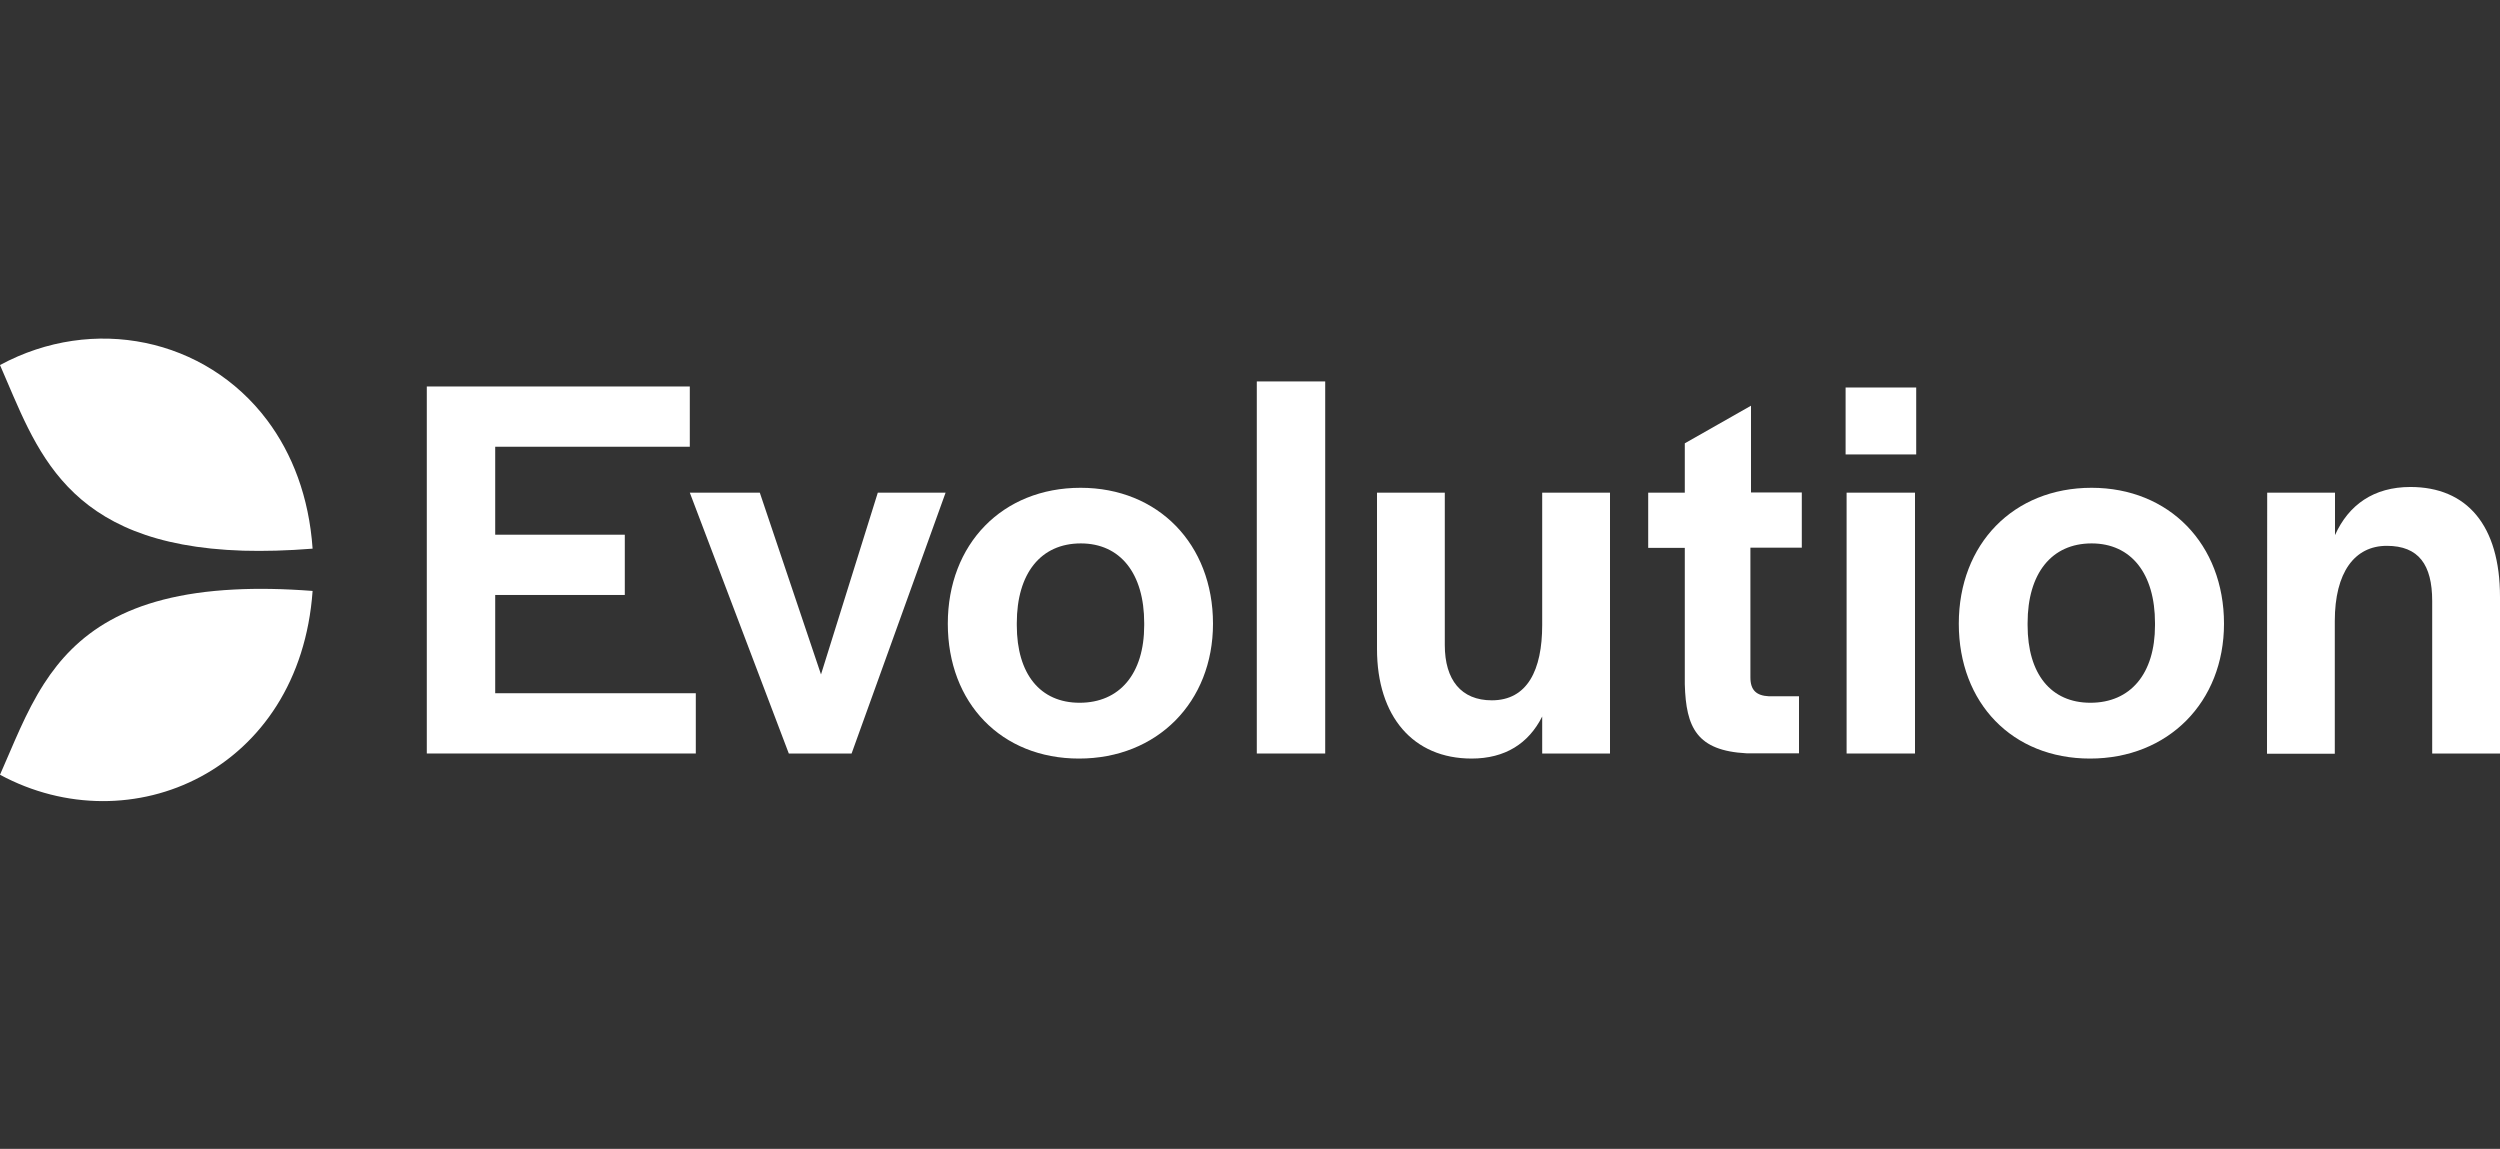
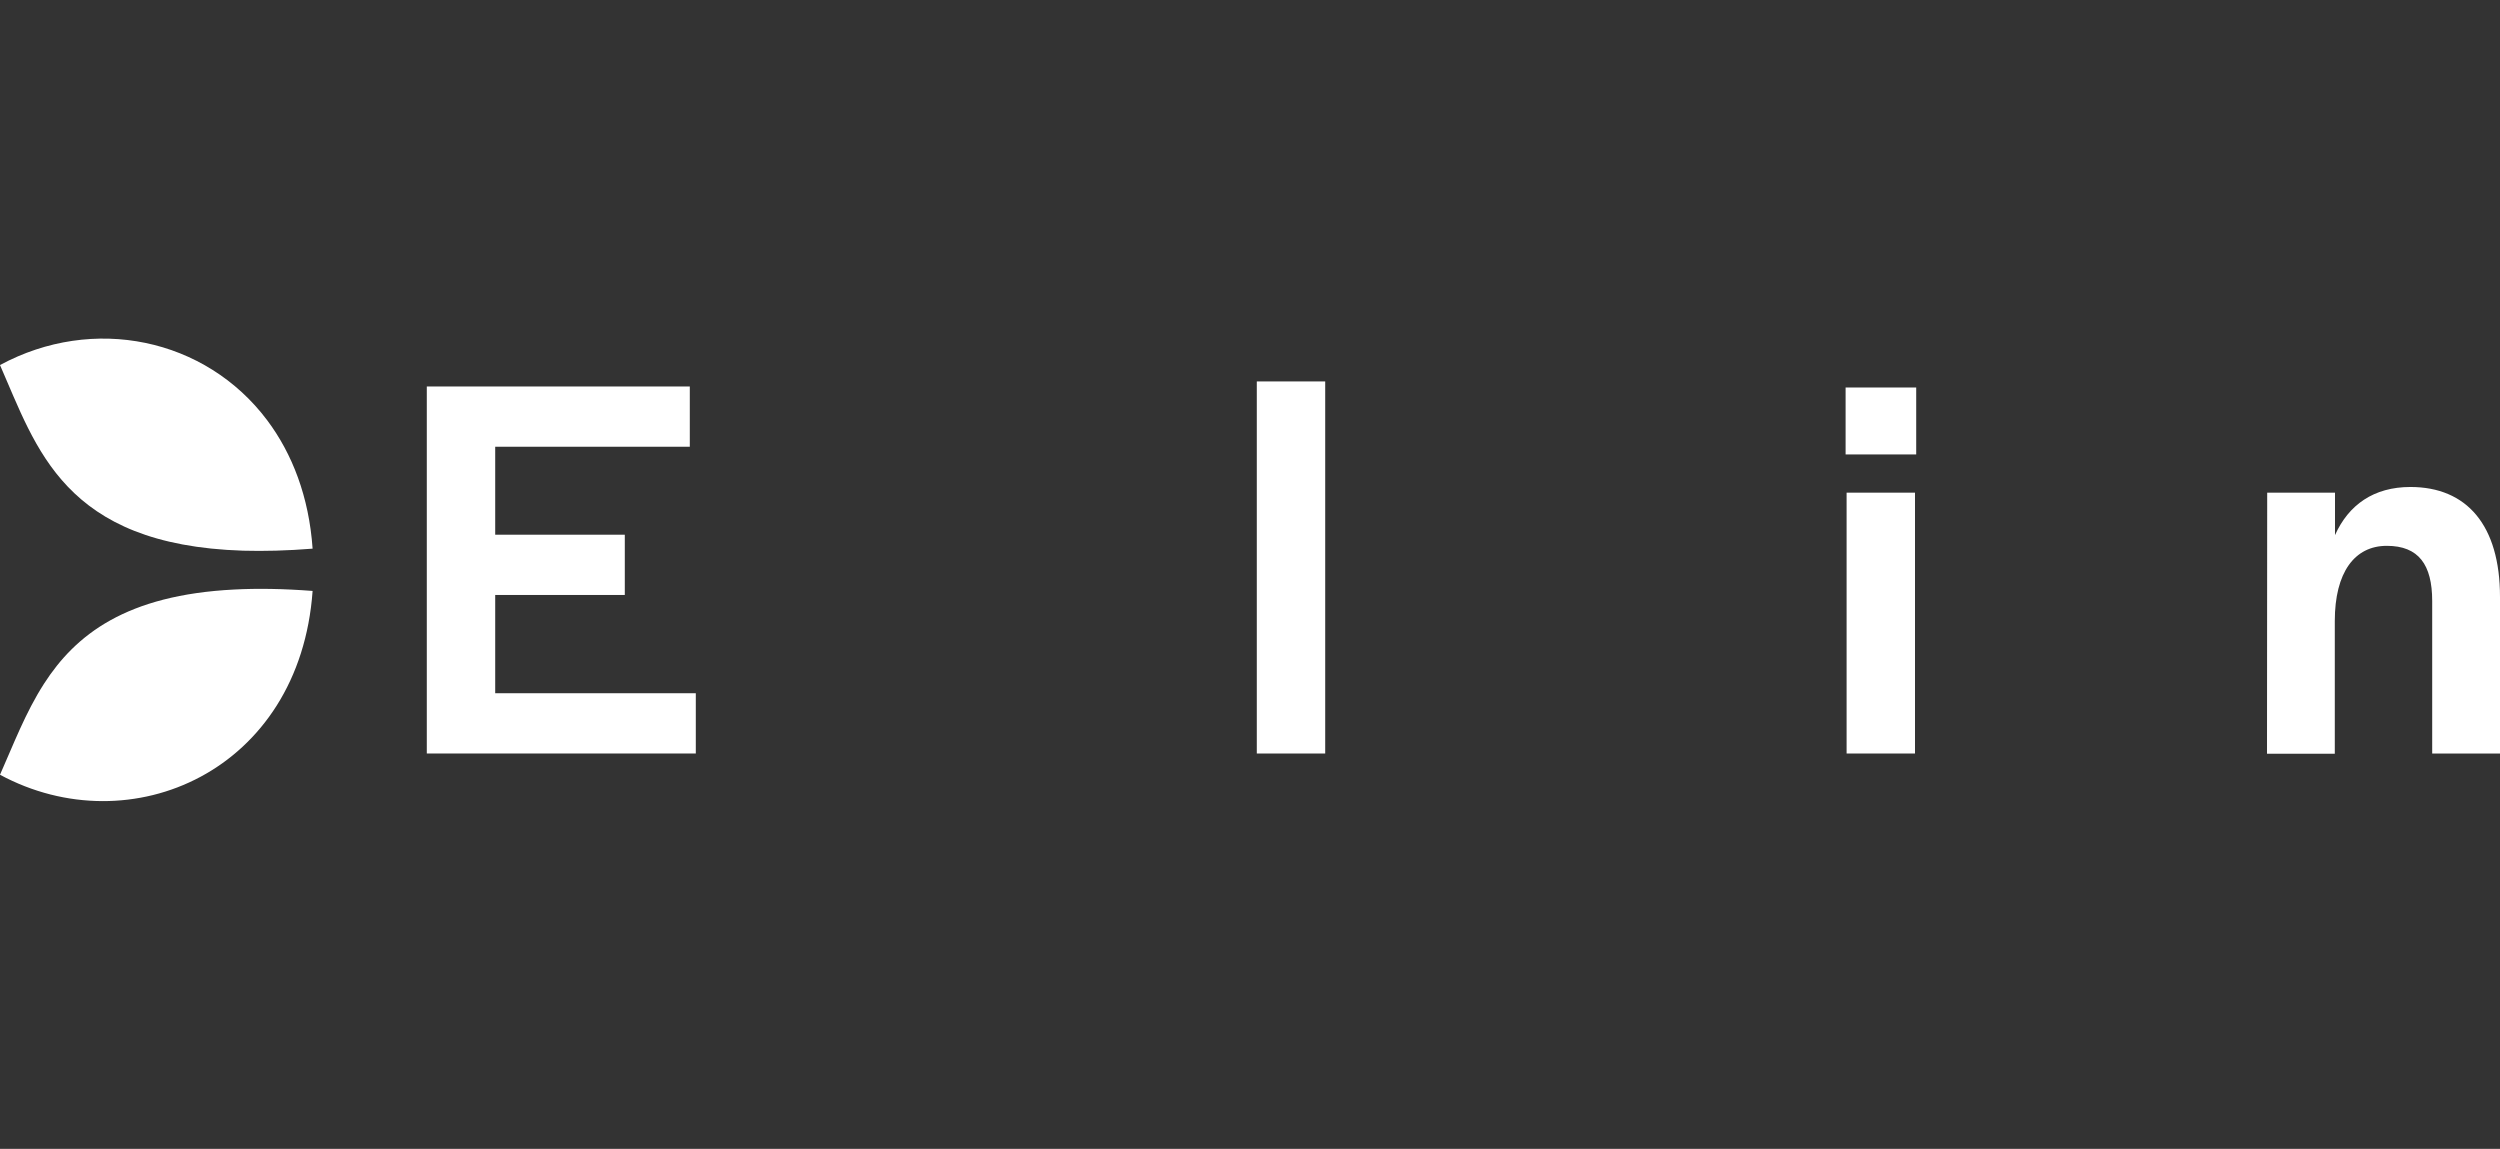
<svg xmlns="http://www.w3.org/2000/svg" width="272" height="125" viewBox="0 0 272 125" fill="none">
  <rect x="0" y="0" width="272" height="125" fill="#333333" stroke="none" />
  <g clip-path="url(#clip0_475_38239)">
    <path d="M46.436 42.049H75.05V48.605H53.878V58.176H67.978V64.732H53.878V75.424H75.703V81.981H46.436V42.049Z" fill="white" />
-     <path d="M75.05 53.6H82.666L89.325 73.379L95.505 53.6H102.881L92.654 81.981H85.822L75.05 53.6Z" fill="white" />
-     <path d="M103.121 67.857C103.121 59.189 109.061 53.072 117.569 53.072C126.012 53.072 131.974 59.211 131.974 67.857C131.974 76.394 125.903 82.532 117.395 82.532C108.952 82.532 103.121 76.504 103.121 67.857ZM124.489 68.033V67.791C124.489 62.379 121.878 59.123 117.591 59.123C113.239 59.123 110.628 62.379 110.628 67.791V68.033C110.628 73.335 113.174 76.46 117.46 76.46C121.812 76.46 124.489 73.313 124.489 68.033Z" fill="white" />
    <path d="M136.74 41.5H144.182V81.982H136.74V41.5Z" fill="white" />
-     <path d="M149.818 70.606V53.6H157.194V70.189C157.194 73.973 158.979 76.195 162.308 76.195C166.181 76.195 167.791 72.895 167.791 68.01V53.6H175.168V81.981H167.791V77.955C166.312 80.903 163.744 82.531 160.11 82.531C153.756 82.531 149.818 77.955 149.818 70.606Z" fill="white" />
-     <path d="M183.306 74.458V59.608H179.324V53.601H183.306V48.233L190.509 44.141V53.579H196.036V59.586H190.444V73.71C190.444 75.096 191.096 75.69 192.467 75.756H195.731V81.961H190.03C184.612 81.675 183.437 79.166 183.306 74.458Z" fill="white" />
    <path d="M200.801 42.16H208.483V49.443H200.801V42.16ZM200.91 53.601H208.352V81.982H200.91V53.601Z" fill="white" />
-     <path d="M213.117 67.857C213.117 59.189 219.058 53.072 227.566 53.072C236.009 53.072 241.971 59.211 241.971 67.857C241.971 76.394 235.9 82.532 227.392 82.532C218.949 82.532 213.117 76.504 213.117 67.857ZM234.464 68.033V67.791C234.464 62.379 231.853 59.123 227.566 59.123C223.214 59.123 220.603 62.379 220.603 67.791V68.033C220.603 73.335 223.149 76.46 227.436 76.46C231.788 76.46 234.464 73.313 234.464 68.033Z" fill="white" />
    <path d="M246.671 53.6H254.048V58.221C255.528 54.92 258.269 52.984 262.252 52.984C268.388 52.984 272 57.143 272 64.953V81.982H264.623V65.393C264.623 61.433 263.144 59.387 259.684 59.387C256.181 59.387 254.026 62.269 254.026 67.571V82.004H246.65L246.671 53.6Z" fill="white" />
    <path d="M29.071 45.724C22.348 36.769 10.14 34.239 0 39.717C3.96 48.716 6.92 59.298 26.438 59.914C28.723 59.98 31.247 59.914 34.011 59.694C33.619 54.04 31.791 49.354 29.071 45.724Z" fill="white" />
    <path d="M25.481 64.14C13.731 64.734 8.225 69.046 4.787 74.392C2.764 77.538 1.458 81.014 0 84.293C14.231 91.971 32.618 83.874 34.011 64.293C30.856 64.052 28.005 64.007 25.481 64.14Z" fill="white" />
  </g>
  <defs>
    <clipPath id="clip0_475_38239">
      <rect width="272" height="125" fill="white" />
    </clipPath>
  </defs>
</svg>